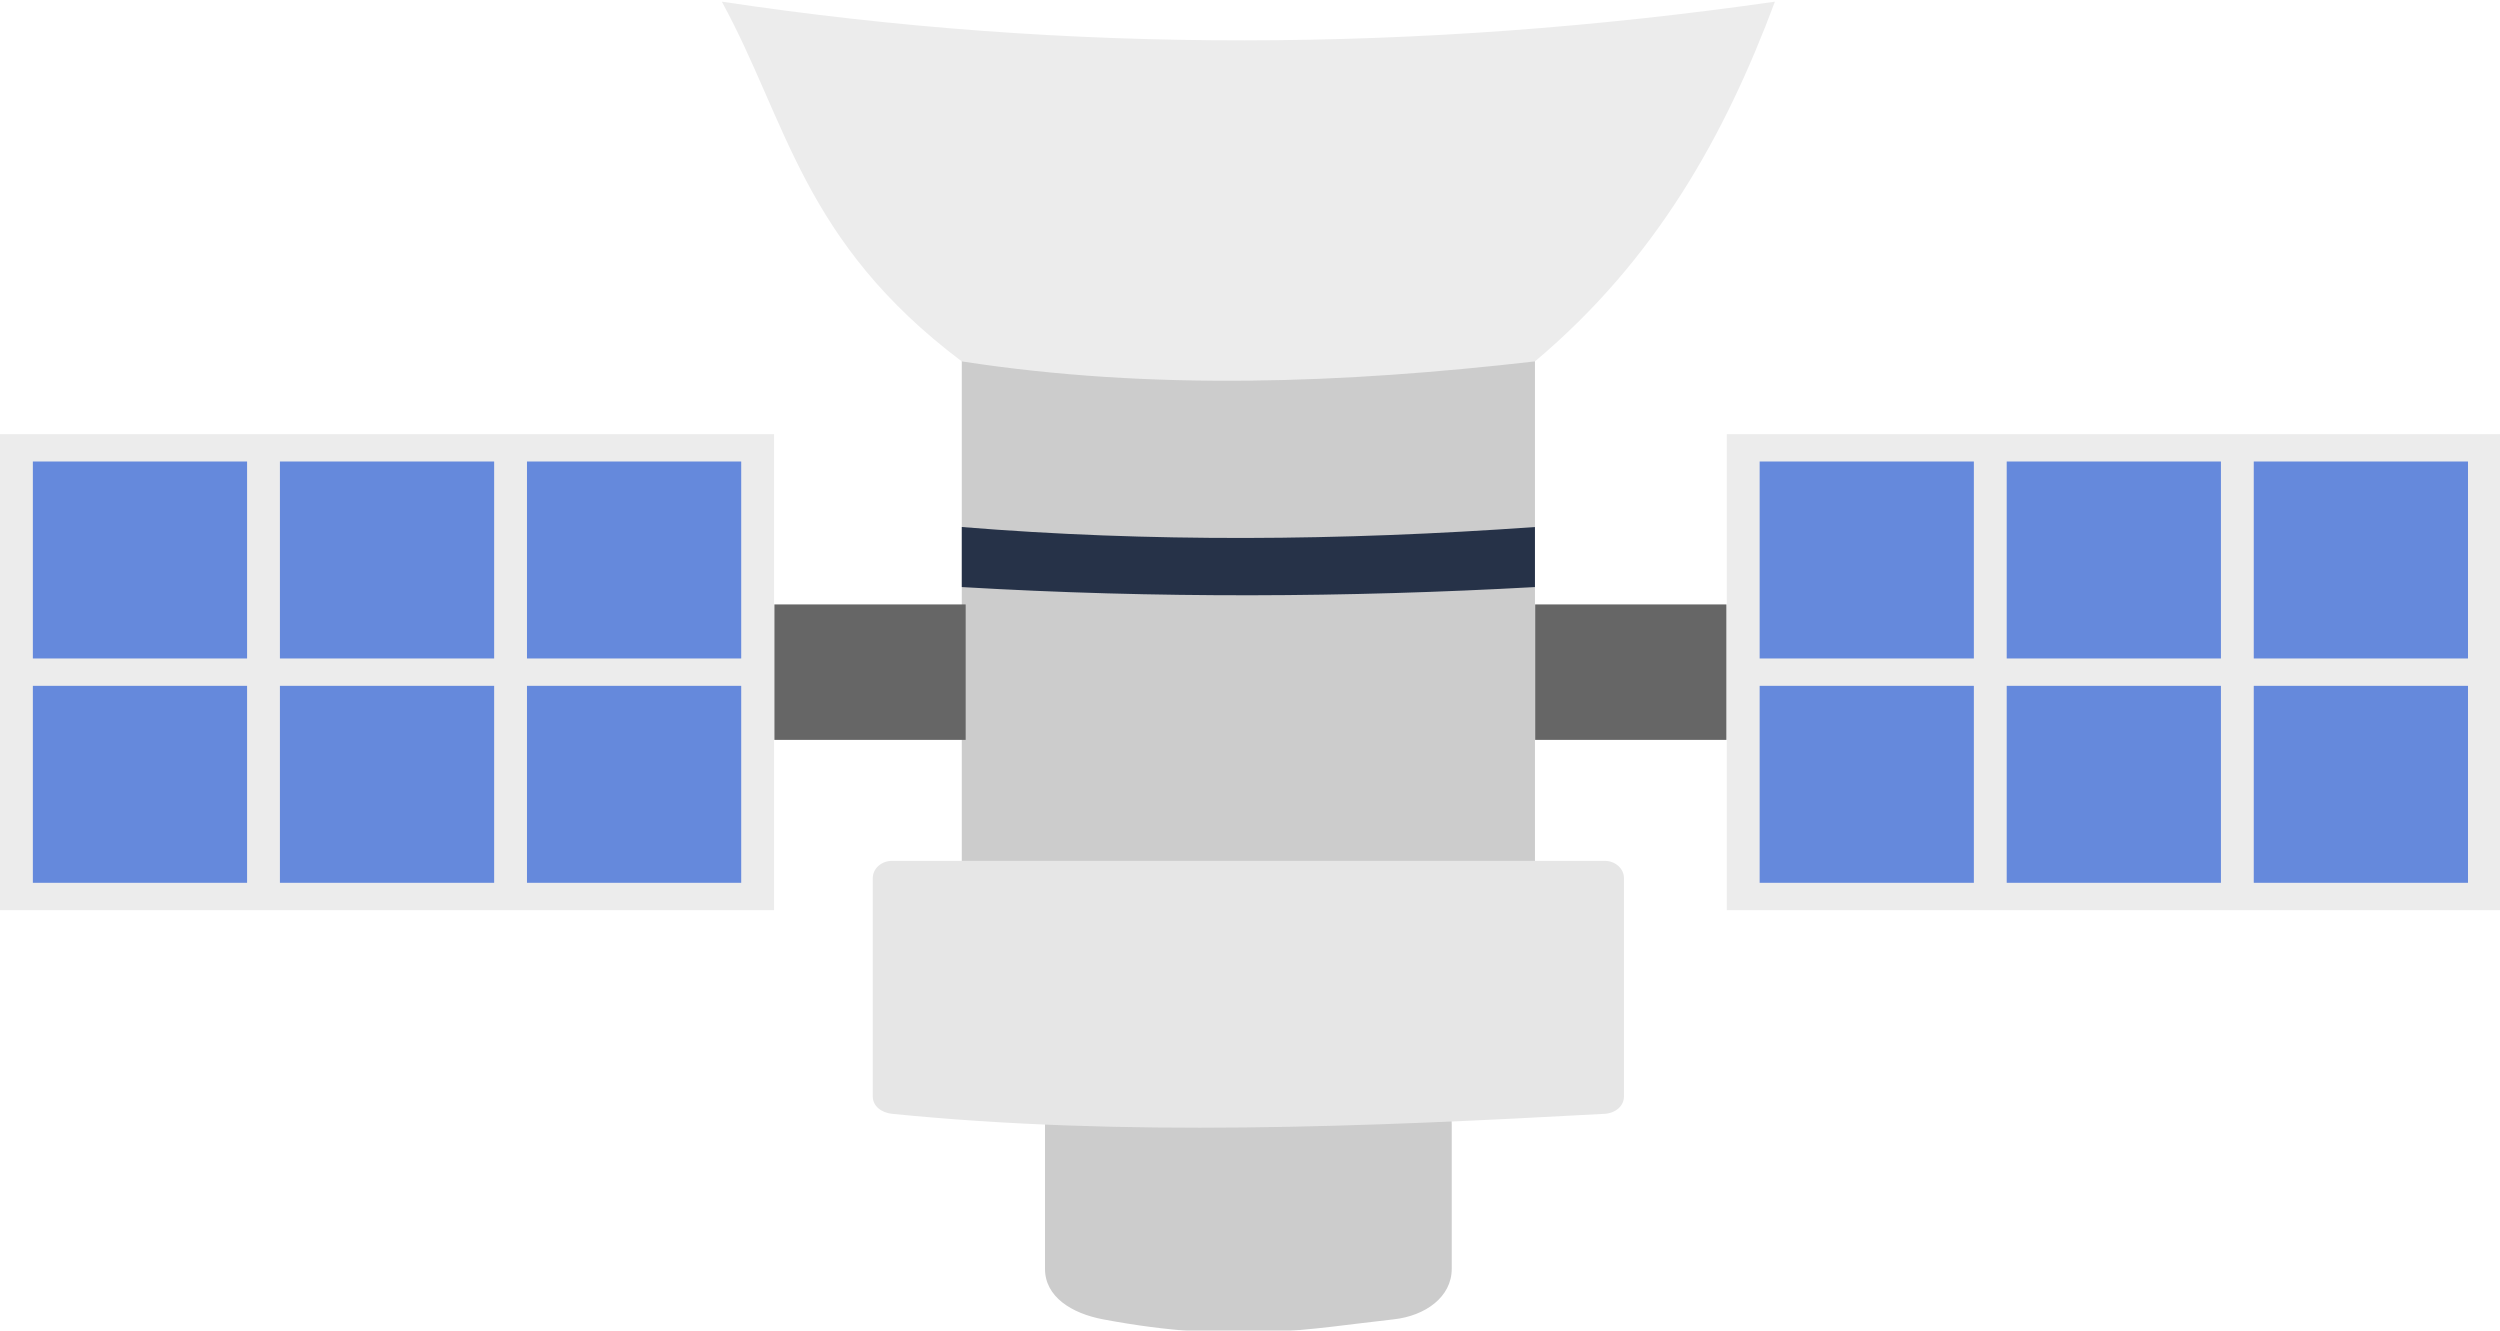
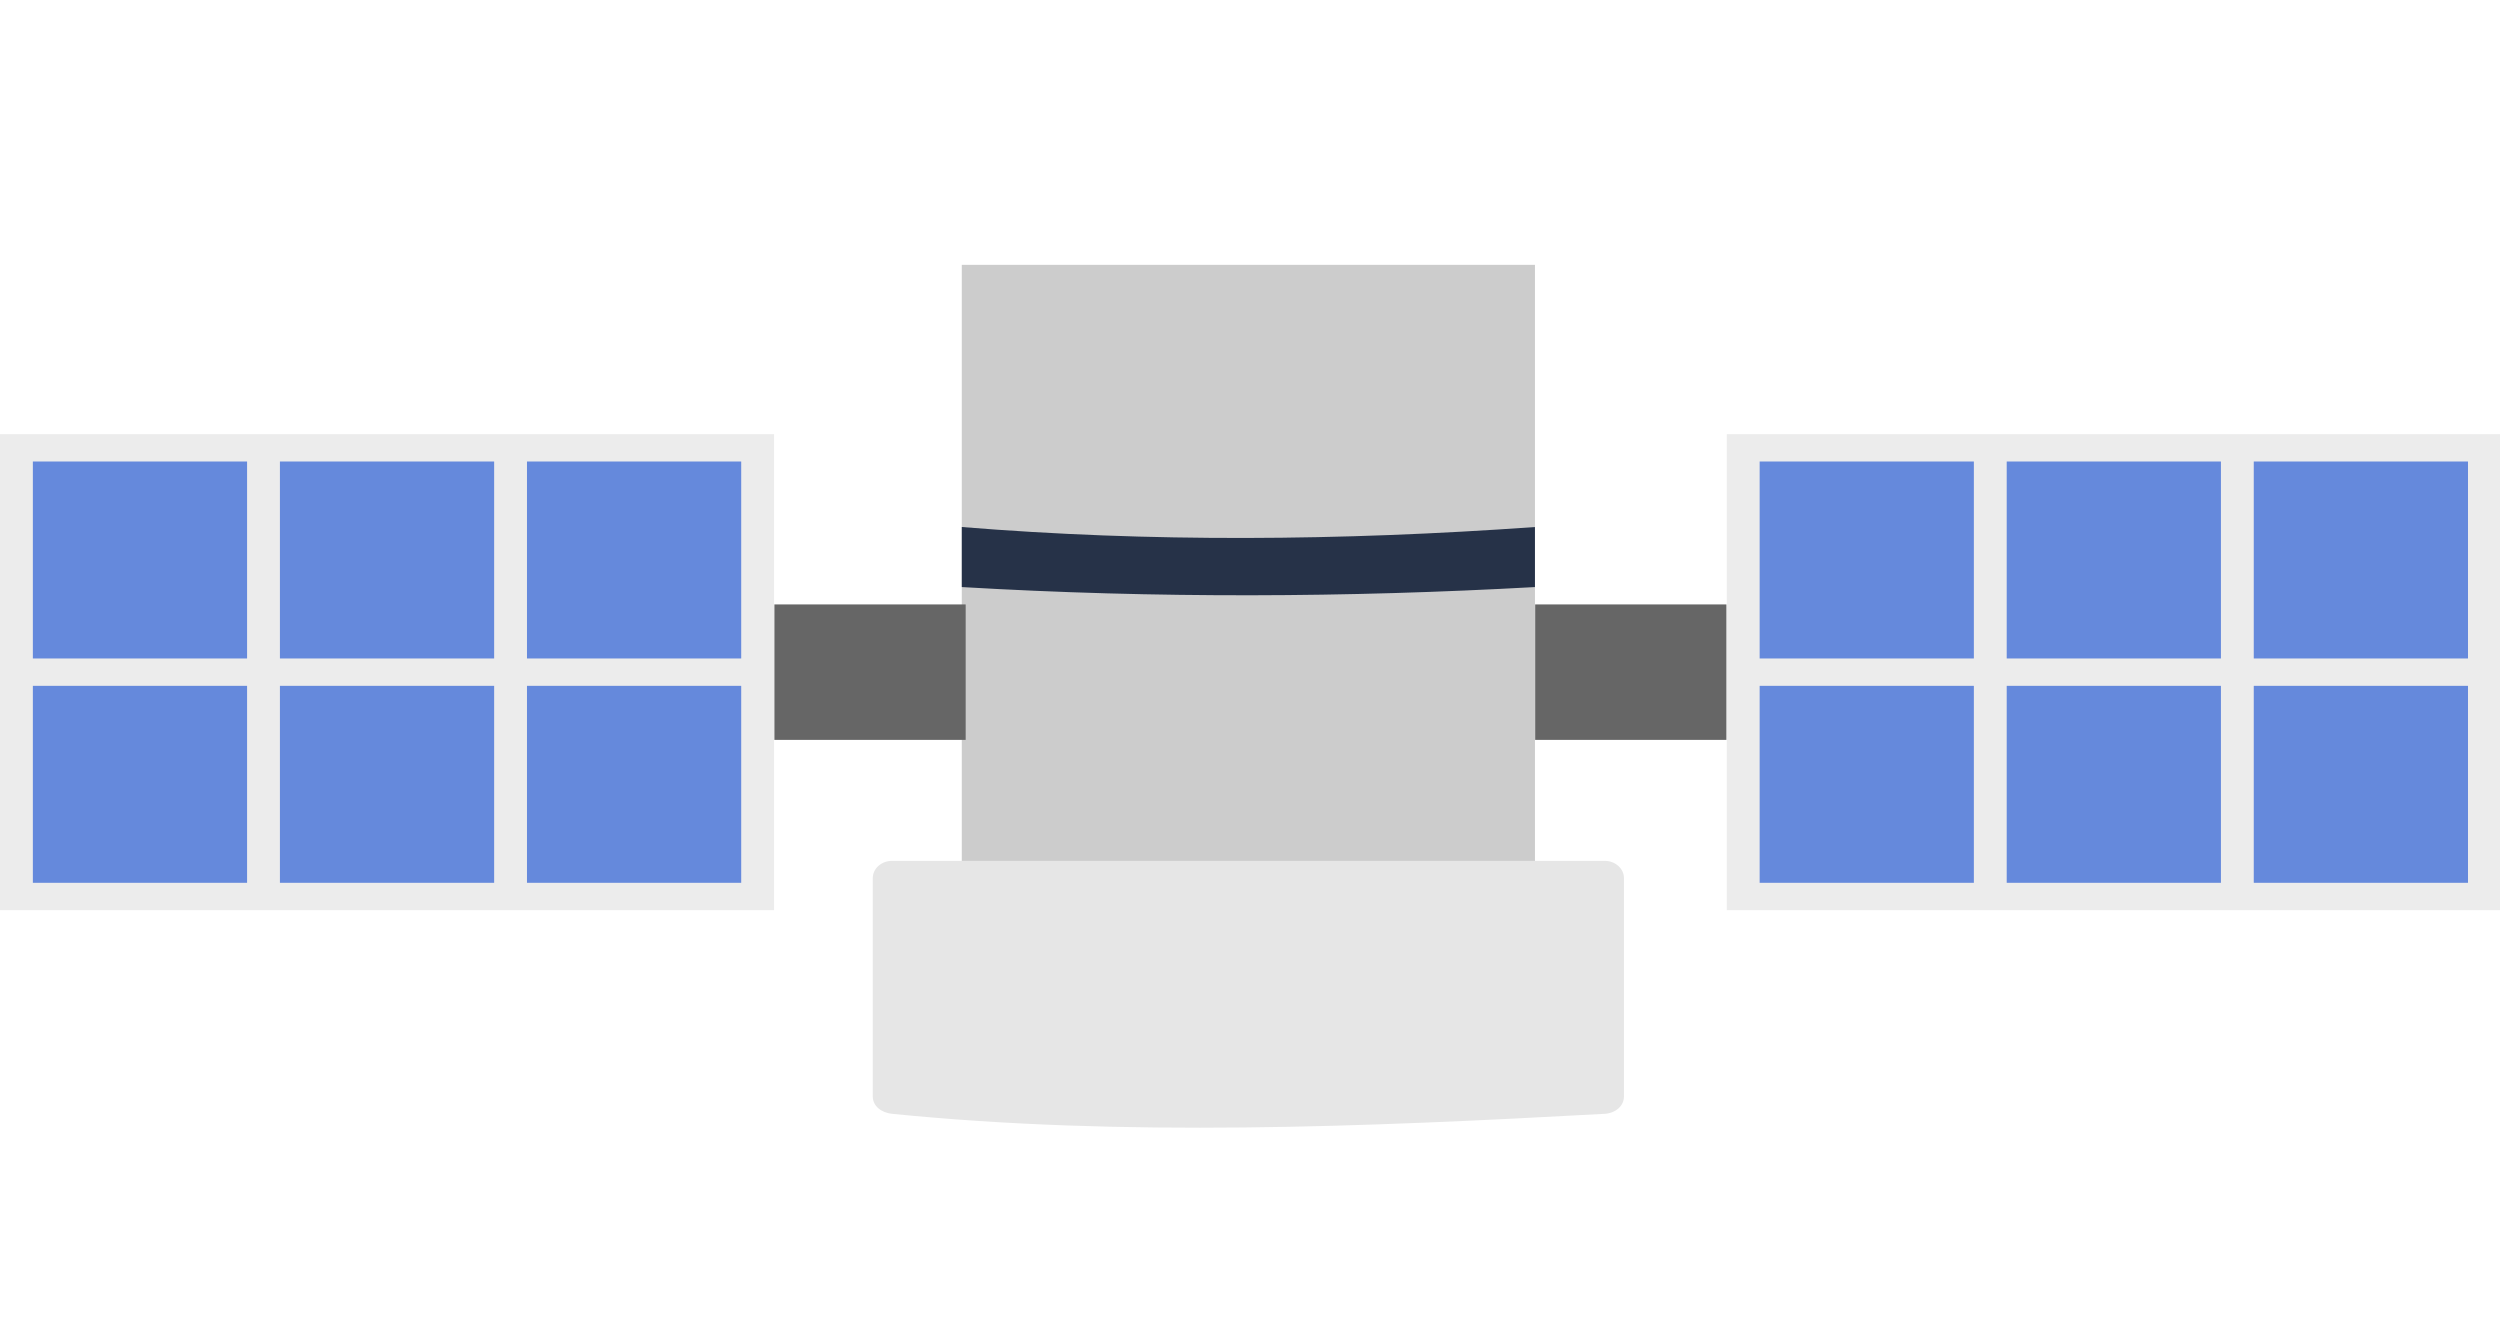
<svg xmlns="http://www.w3.org/2000/svg" width="368.632" height="196.219" viewBox="0 0 345.593 183.956">
  <g transform="matrix(.535 0 0 .535 -5.788 -699.879)" filter="url(#filter4240)">
    <path fill="#ccc" d="M259.332 1376.616H407.43v219.95H259.332z" />
-     <path d="M197.332 1308.616c89.353 13.463 180.078 13.203 272.098 0-12.814 34.35-30.614 66.561-62 92.95-49.366 5.659-98.732 7.614-148.098 0-41.184-30.983-45.06-61.966-62-92.95z" fill="#ececec" />
-     <path d="M295.832 1585.616h75.098c8.31 0 15 5.82 15 13.051v37.37c0 7.23-6.756 12.142-15 13.05-21.612 2.381-40.757 6.479-75.098 0-8.121-1.532-15-5.82-15-13.05v-37.37c0-7.23 6.69-13.05 15-13.05z" fill="#ccc" />
    <path d="M241.332 1530.616H425.43c2.77 0 5 1.998 5 4.48v56.407c0 2.482-2.235 4.329-5 4.48-62.318 3.413-124.403 5.99-184.098 0-2.753-.276-5-1.998-5-4.48v-56.407c0-2.482 2.23-4.48 5-4.48z" fill="#e6e6e6" />
    <path d="M259.332 1444.361v15.515c50.354 2.962 99.63 2.692 148.098 0v-15.515c-50.263 3.59-99.72 3.95-148.098 0z" fill="#263248" />
    <path fill="#666" d="M407.487 1464.362h49.431v35h-49.431z" />
    <path fill="#ececec" d="M657.003 1420.362h-200v123h200z" />
    <path fill="#666" d="M260.338 1464.362h-49.431v35h49.431z" />
    <path fill="#ececec" d="M10.822 1420.362h200v123h-200z" />
    <path d="M465.489 1427.433v50.893h55.353v-50.893H465.49zm63.837 0v50.893h55.354v-50.893h-55.354zm63.838 0v50.893h55.354v-50.893h-55.354zm-127.675 57.965v50.893h55.353v-50.893H465.49zm63.837 0v50.893h55.354v-50.893h-55.354zm63.838 0v50.893h55.354v-50.893h-55.354zM19.307 1427.433v50.893h55.354v-50.893H19.307zm63.838 0v50.893H138.5v-50.893H83.145zm63.838 0v50.893h55.354v-50.893h-55.354zm-127.676 57.965v50.893h55.354v-50.893H19.307zm63.838 0v50.893H138.5v-50.893H83.145zm63.838 0v50.893h55.354v-50.893h-55.354z" fill="#6589dc" />
  </g>
</svg>